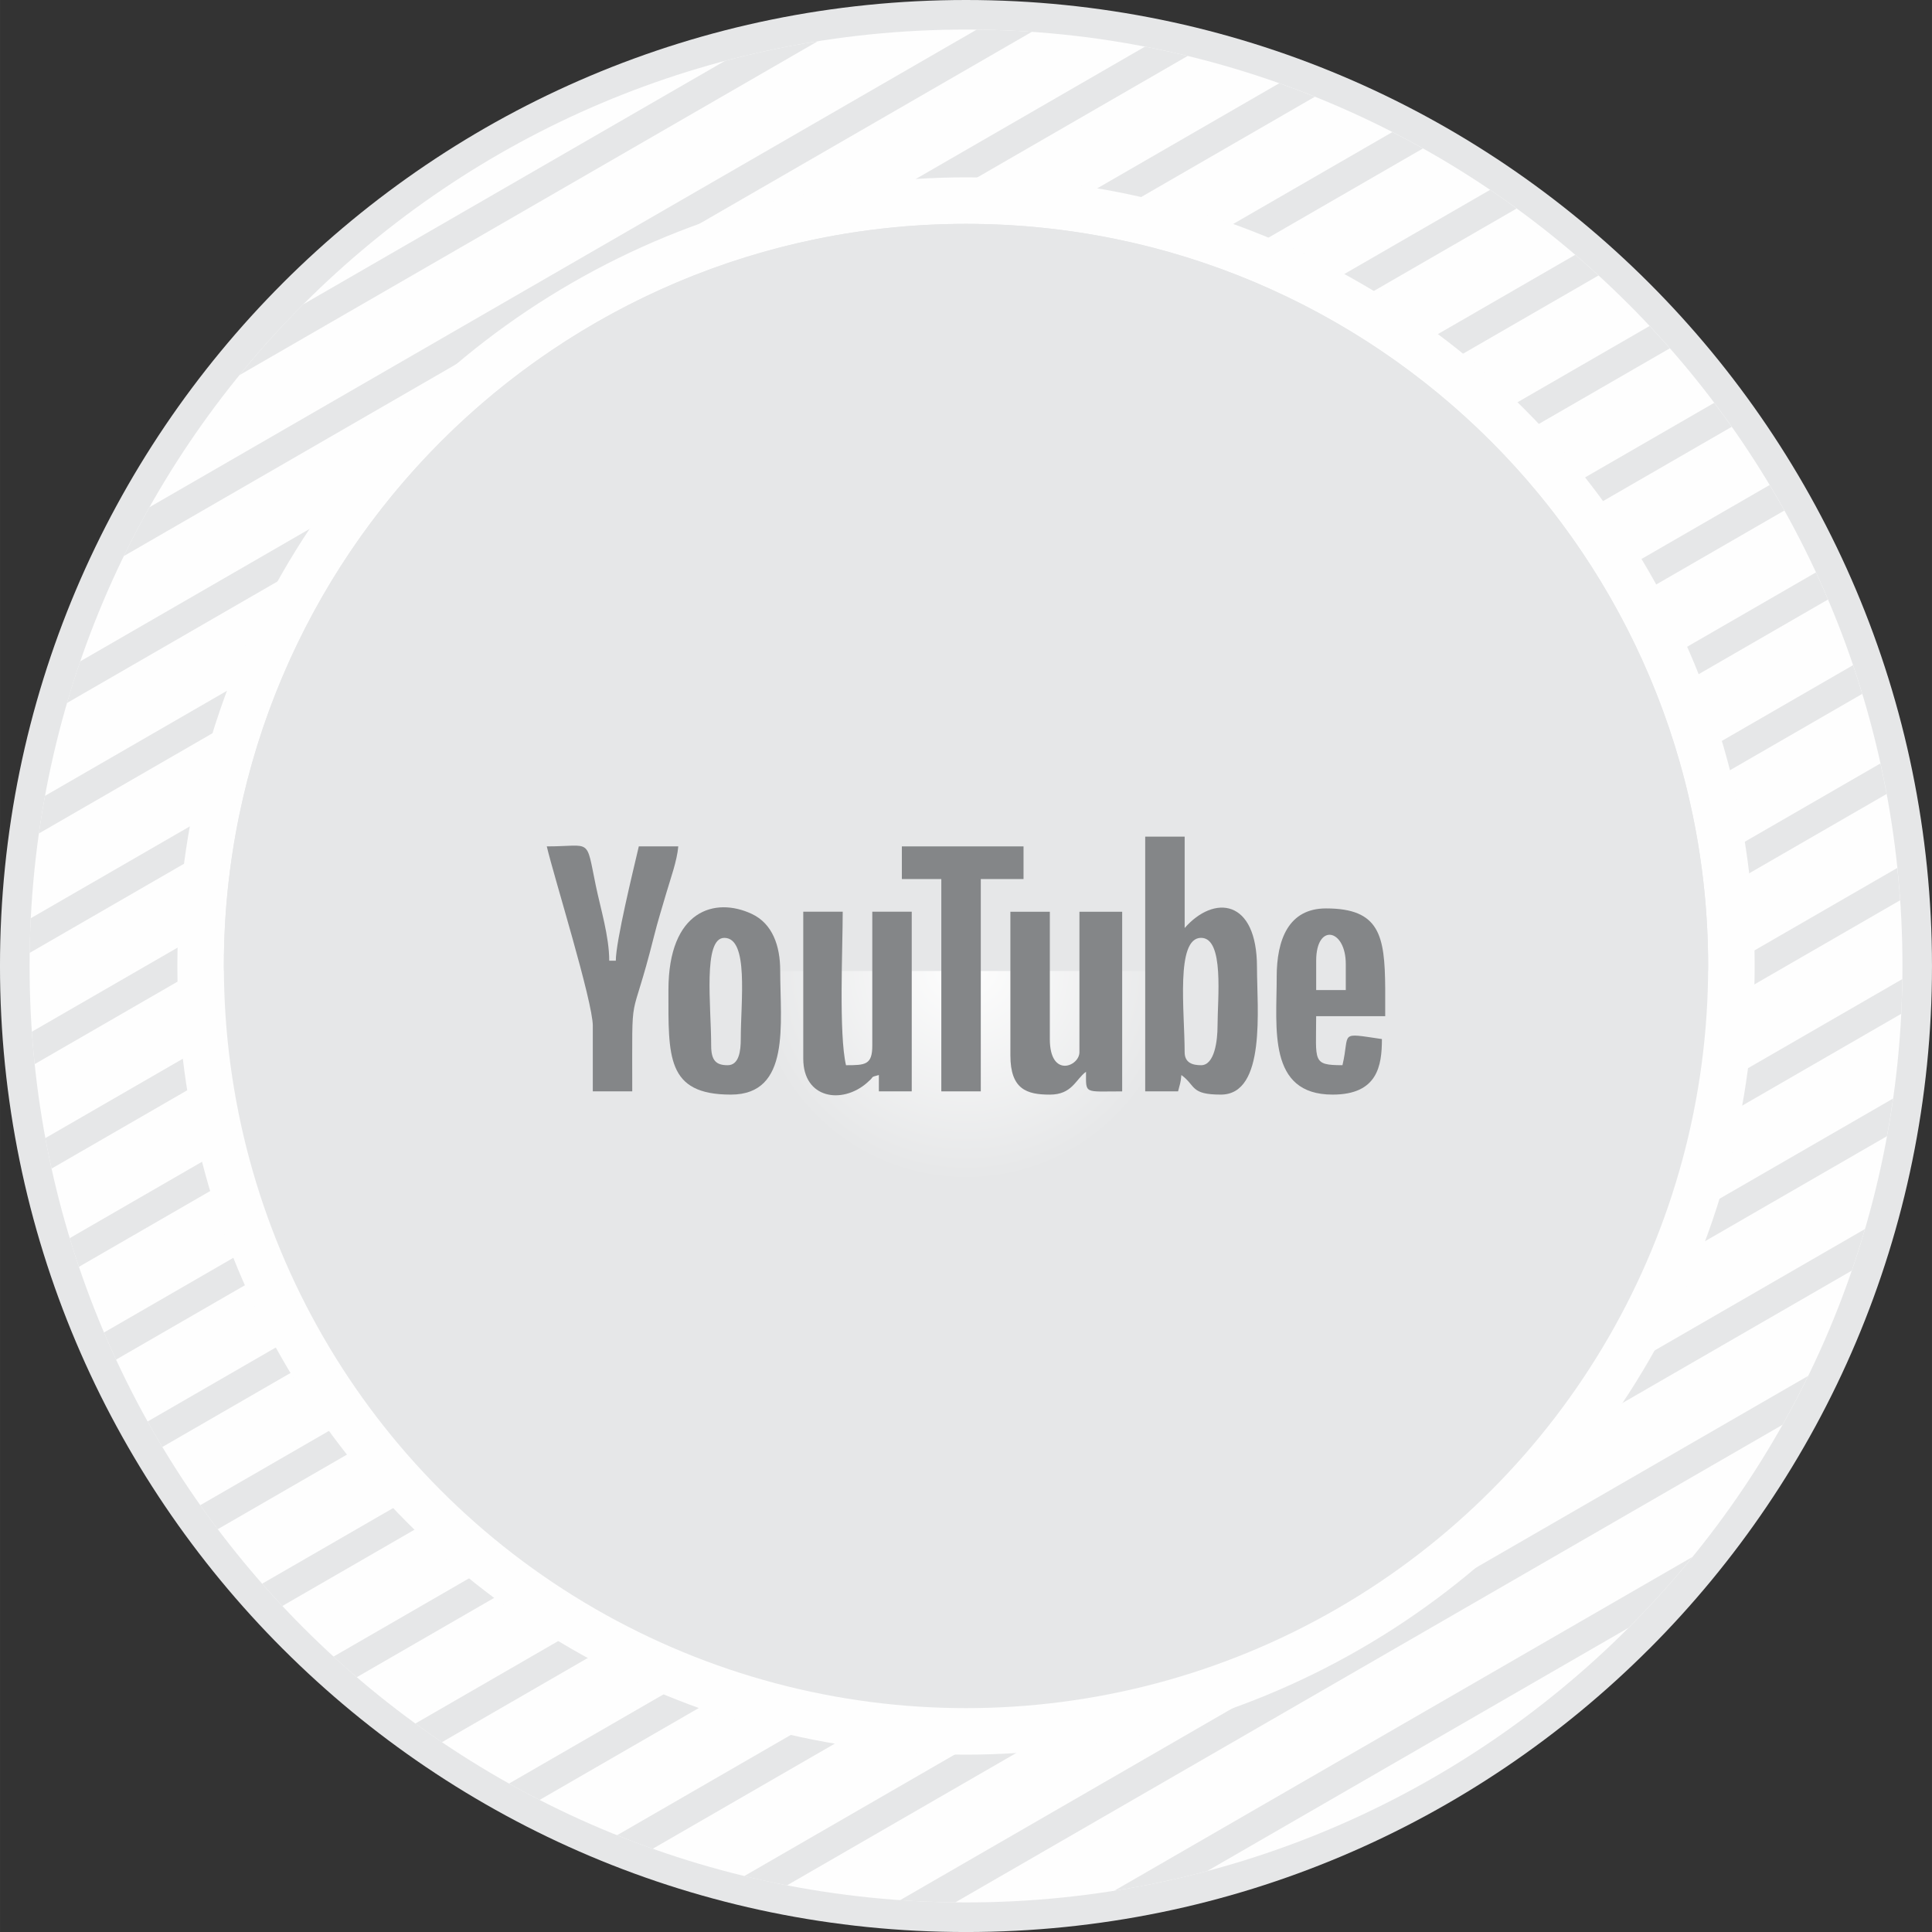
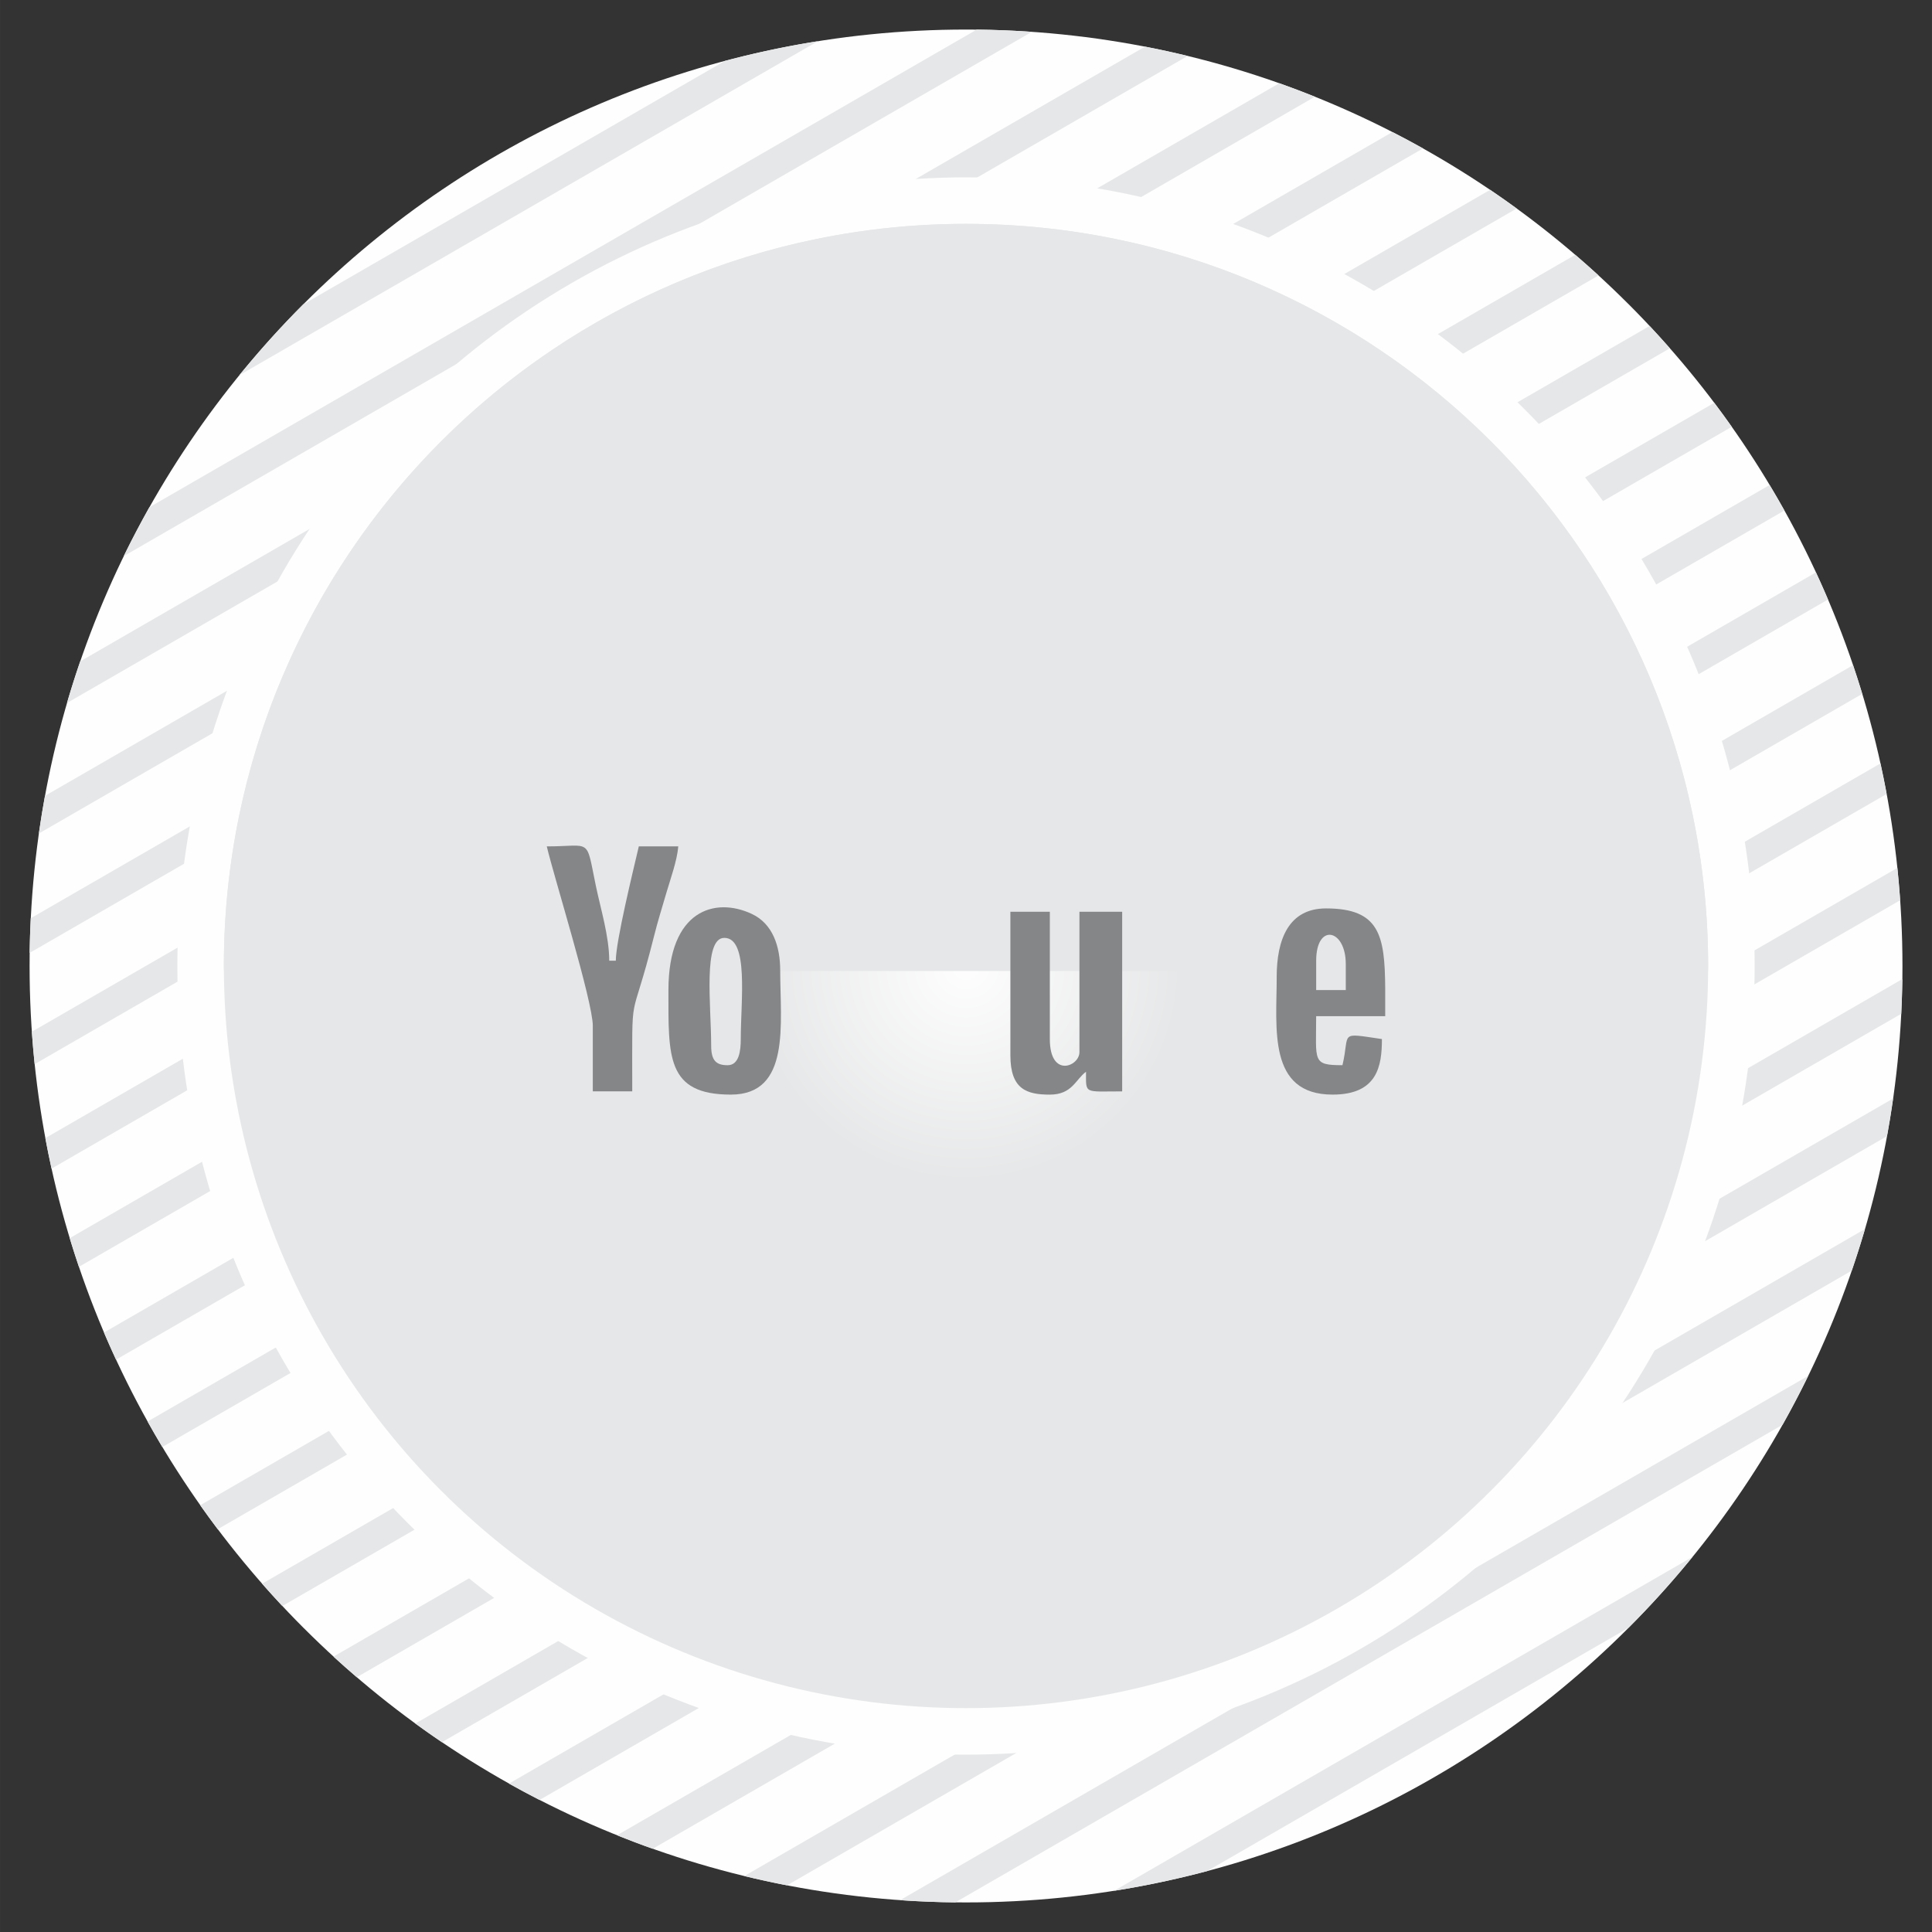
<svg xmlns="http://www.w3.org/2000/svg" xml:space="preserve" width="18.498mm" height="18.498mm" version="1.1" style="shape-rendering:geometricPrecision; text-rendering:geometricPrecision; image-rendering:optimizeQuality; fill-rule:evenodd; clip-rule:evenodd" viewBox="0 0 815.89 815.9">
  <rect x="0" y="0" width="815.89" height="815.9" fill="#333333" stroke="none" />
  <defs>
    <style type="text/css">
   
    .fil3 {fill:#FEFEFE}
    .fil5 {fill:#E6E7E8}
    .fil0 {fill:#E2E3E4}
    .fil6 {fill:#848688}
    .fil2 {fill:#FEFEFE;fill-rule:nonzero}
    .fil1 {fill:#E6E7E8;fill-rule:nonzero}
    .fil4 {fill:url(#id0)}
   
  </style>
    <radialGradient id="id0" gradientUnits="userSpaceOnUse" gradientTransform="matrix(1 1 -1 1 408 -408)" cx="407.94" cy="407.94" r="64.45" fx="407.94" fy="407.94">
      <stop offset="0" style="stop-opacity:1; stop-color:#FEFEFE" />
      <stop offset="1" style="stop-opacity:1; stop-color:#E6E7E8" />
    </radialGradient>
  </defs>
  <g id="Layer_x0020_1">
    <g id="_1191091222000">
      <g>
-         <circle class="fil0" cx="407.95" cy="407.95" r="332.04" />
        <g>
-           <path class="fil1" d="M407.95 0c112.63,0 214.64,45.68 288.46,119.5 73.82,73.81 119.48,175.82 119.48,288.46 0,112.63 -45.68,214.64 -119.5,288.45l-0.01 -0.01c-73.82,73.83 -175.82,119.51 -288.43,119.51 -112.62,0 -214.62,-45.66 -288.44,-119.5l0 -0.01 -0.02 0c-73.83,-73.82 -119.5,-175.82 -119.5,-288.44 0,-112.65 45.68,-214.64 119.48,-288.46l0.01 -0.02c73.82,-73.8 175.81,-119.48 288.46,-119.48z" />
          <path class="fil2" d="M687.6 128.31c-71.56,-71.56 -170.43,-115.83 -279.64,-115.83 -109.23,0 -208.1,44.27 -279.66,115.81 -71.54,71.56 -115.81,170.43 -115.81,279.66 0,109.22 44.27,208.1 115.81,279.64l0.02 0.01c71.54,71.54 170.42,115.81 279.64,115.81 109.21,0 208.09,-44.27 279.63,-115.81l0 -0.01c71.56,-71.56 115.83,-170.43 115.83,-279.64 0,-109.21 -44.27,-208.11 -115.81,-279.65z" />
          <path class="fil1" d="M675.07 116.32c-3.23,-2.95 -6.52,-5.86 -9.84,-8.71l-646.08 373.02c0.8,4.33 1.67,8.61 2.62,12.88l653.3 -377.18zm-34.58 -28.27c-3.69,-2.69 -7.42,-5.32 -11.2,-7.88l-615.84 355.54c0.31,4.57 0.71,9.16 1.18,13.68l625.87 -361.34zm-39.54 -25.37c-4.27,-2.39 -8.58,-4.68 -12.94,-6.91l-575.03 332.01c-0.25,4.87 -0.41,9.74 -0.48,14.64l588.44 -339.74zm-45.66 -21.83c-4.98,-2 -9.98,-3.9 -15.04,-5.7l-521.26 300.95c-0.97,5.26 -1.82,10.57 -2.59,15.89l538.88 -311.14zm-53.71 -17.22c-5.96,-1.44 -11.99,-2.77 -18.05,-3.93l-449.67 259.61c-2,5.8 -3.86,11.66 -5.58,17.57l473.3 -273.26zm-65.81 -10.19c-7.7,-0.54 -15.48,-0.85 -23.31,-0.93l-349.38 201.71c-3.8,6.77 -7.42,13.63 -10.83,20.64l383.52 -221.42zm-90.41 3.97c-13.32,2.11 -26.39,4.9 -39.23,8.31l-178.09 102.81c-9.48,9.5 -18.47,19.49 -26.97,29.92l244.28 -141.03zm-315.92 505.48c1.23,4.06 2.52,8.09 3.88,12.1l671.87 -387.9c-2.8,-3.18 -5.65,-6.33 -8.55,-9.42l-667.21 385.22zm14.46 39.85c1.64,3.85 3.34,7.67 5.09,11.45l682.33 -393.95c-2.41,-3.41 -4.88,-6.78 -7.39,-10.12l-680.03 392.62zm18.42 37.58c2.02,3.62 4.09,7.21 6.22,10.76l685.01 -395.49c-2.02,-3.62 -4.11,-7.2 -6.24,-10.76l-684.99 395.49zm22.23 35.34c2.41,3.41 4.87,6.8 7.39,10.14l680.03 -392.62c-1.62,-3.85 -3.34,-7.67 -5.09,-11.45l-682.32 393.93zm26.14 33.15c2.79,3.18 5.64,6.32 8.53,9.42l667.21 -385.2c-1.23,-4.06 -2.52,-8.11 -3.88,-12.12l-671.86 387.91zm30.14 30.79c3.22,2.97 6.5,5.85 9.83,8.7l646.07 -373c-0.8,-4.33 -1.68,-8.63 -2.62,-12.89l-653.28 377.19zm34.56 28.27c3.68,2.68 7.43,5.31 11.22,7.88l615.83 -355.56c-0.33,-4.57 -0.71,-9.13 -1.18,-13.66l-625.86 361.34zm39.55 25.35c4.26,2.39 8.55,4.68 12.91,6.92l575.05 -332c0.24,-4.85 0.39,-9.74 0.46,-14.66l-588.41 339.74zm45.65 21.83c4.96,2 9.99,3.92 15.05,5.7l521.24 -300.94c0.97,-5.26 1.83,-10.55 2.58,-15.89l-538.88 311.12zm53.72 17.22c5.96,1.44 11.98,2.77 18.05,3.93l449.64 -259.6c2,-5.8 3.85,-11.66 5.59,-17.57l-473.27 273.24zm65.81 10.19c7.7,0.54 15.48,0.85 23.31,0.93l349.35 -201.7c3.8,-6.77 7.42,-13.65 10.82,-20.64l-383.48 221.4zm90.41 -3.97c13.32,-2.11 26.4,-4.9 39.24,-8.31l177.95 -102.74c9.5,-9.5 18.53,-19.49 27.01,-29.94l-244.2 140.99z" />
        </g>
        <circle class="fil3" cx="407.95" cy="407.95" r="333.05" />
        <circle class="fil4" cx="407.95" cy="407.95" r="313.41" />
        <path class="fil5" d="M407.95 94.54c173.09,0 313.4,140.31 313.4,313.42l-0.03 2.11 -626.75 0 -0.04 -2.11c0,-173.11 140.32,-313.42 313.42,-313.42z" />
      </g>
      <g>
-         <path class="fil6" d="M507.22 449.85c-3.63,0 -6.94,-1.03 -6.94,-5.52 0,-17.18 -3.92,-48.27 6.94,-48.27 9.88,0 6.95,25.61 6.95,37.23 0,6.06 -1.21,16.56 -6.95,16.56zm-23.6 11.04l13.89 0c0.74,-3.14 1.07,-3.18 1.39,-6.9 6.21,4.52 3.68,8.27 16.66,8.27 19.26,0 15.27,-36.49 15.27,-53.79 0,-28.97 -18.18,-30.68 -30.54,-16.56l0 -38.6 -16.66 0 0 107.57z" />
        <path class="fil6" d="M426.69 445.71c0,14.38 6.98,16.56 16.66,16.56 9.45,0 10.85,-6.42 15.28,-9.66 0,9.58 -0.97,8.29 15.27,8.29l0 -75.87 -18.05 0 0 59.31c0,6.03 -12.5,11.09 -12.5,-5.52l0 -53.79 -16.66 0 0 60.68z" />
-         <path class="fil6" d="M339.22 447.09c0,16.92 16.39,19.38 26.92,10.19 0.21,-0.18 0.49,-0.49 0.71,-0.67 2.49,-2.05 0.33,-1.57 4.3,-2.62l0 6.9 13.88 0 0 -75.87 -16.66 0 0 56.56c0,8.12 -2.93,8.27 -11.1,8.27 -3.08,-13.09 -1.39,-49.2 -1.39,-64.83l-16.66 0 0 62.07z" />
        <path class="fil6" d="M307.28 449.85c-4.88,0 -6.95,-2 -6.95,-8.27 0,-16.69 -3.59,-45.51 5.55,-45.51 10.42,0 6.95,26.48 6.95,42.74 0,4.91 -0.69,11.04 -5.55,11.04zm-25 -31.73c0,28.01 -0.98,44.14 26.37,44.14 25.4,0 20.83,-29.96 20.83,-52.41 0,-10.33 -3.21,-19.8 -12.02,-23.91 -15.39,-7.21 -35.18,-1.75 -35.18,32.18z" />
        <path class="fil6" d="M250.34 433.29l0 27.6 16.66 0c0,-46.96 -0.95,-25.09 9.16,-65.39 1.73,-6.92 3.26,-11.54 5.2,-18.28 1.79,-6.12 4.57,-13.71 5.08,-19.78l-16.67 0c-2.34,10.06 -9.71,40.06 -9.71,48.27l-2.78 0c0,-10.22 -3.67,-22.06 -5.65,-31.61 -4.3,-20.77 -1.57,-16.66 -20.72,-16.66 2.93,12.56 19.44,65.4 19.44,75.85z" />
        <path class="fil6" d="M555.83 405.71c0,-16.07 12.5,-13.46 12.5,1.39l0 11.02 -12.5 0 0 -12.41zm-16.67 6.89c0,21.56 -3.95,49.66 23.6,49.66 18.98,0 20.83,-12.12 20.83,-23.46 -18.59,-2.7 -13.36,-2.98 -16.66,11.04 -12.89,0 -11.11,-1.65 -11.11,-20.69l29.16 0 0 -1.39 0 -1.38 0 -1.36 0 -6.44 0 -1.23c-0.16,-22.26 -2.33,-33.72 -25,-33.72 -15.85,0 -20.83,13.22 -20.83,28.96z" />
-         <polygon class="fil6" points="380.86,371.23 397.52,371.23 397.52,460.89 414.19,460.89 414.19,371.23 432.24,371.23 432.24,357.44 380.86,357.44 " />
      </g>
    </g>
  </g>
</svg>